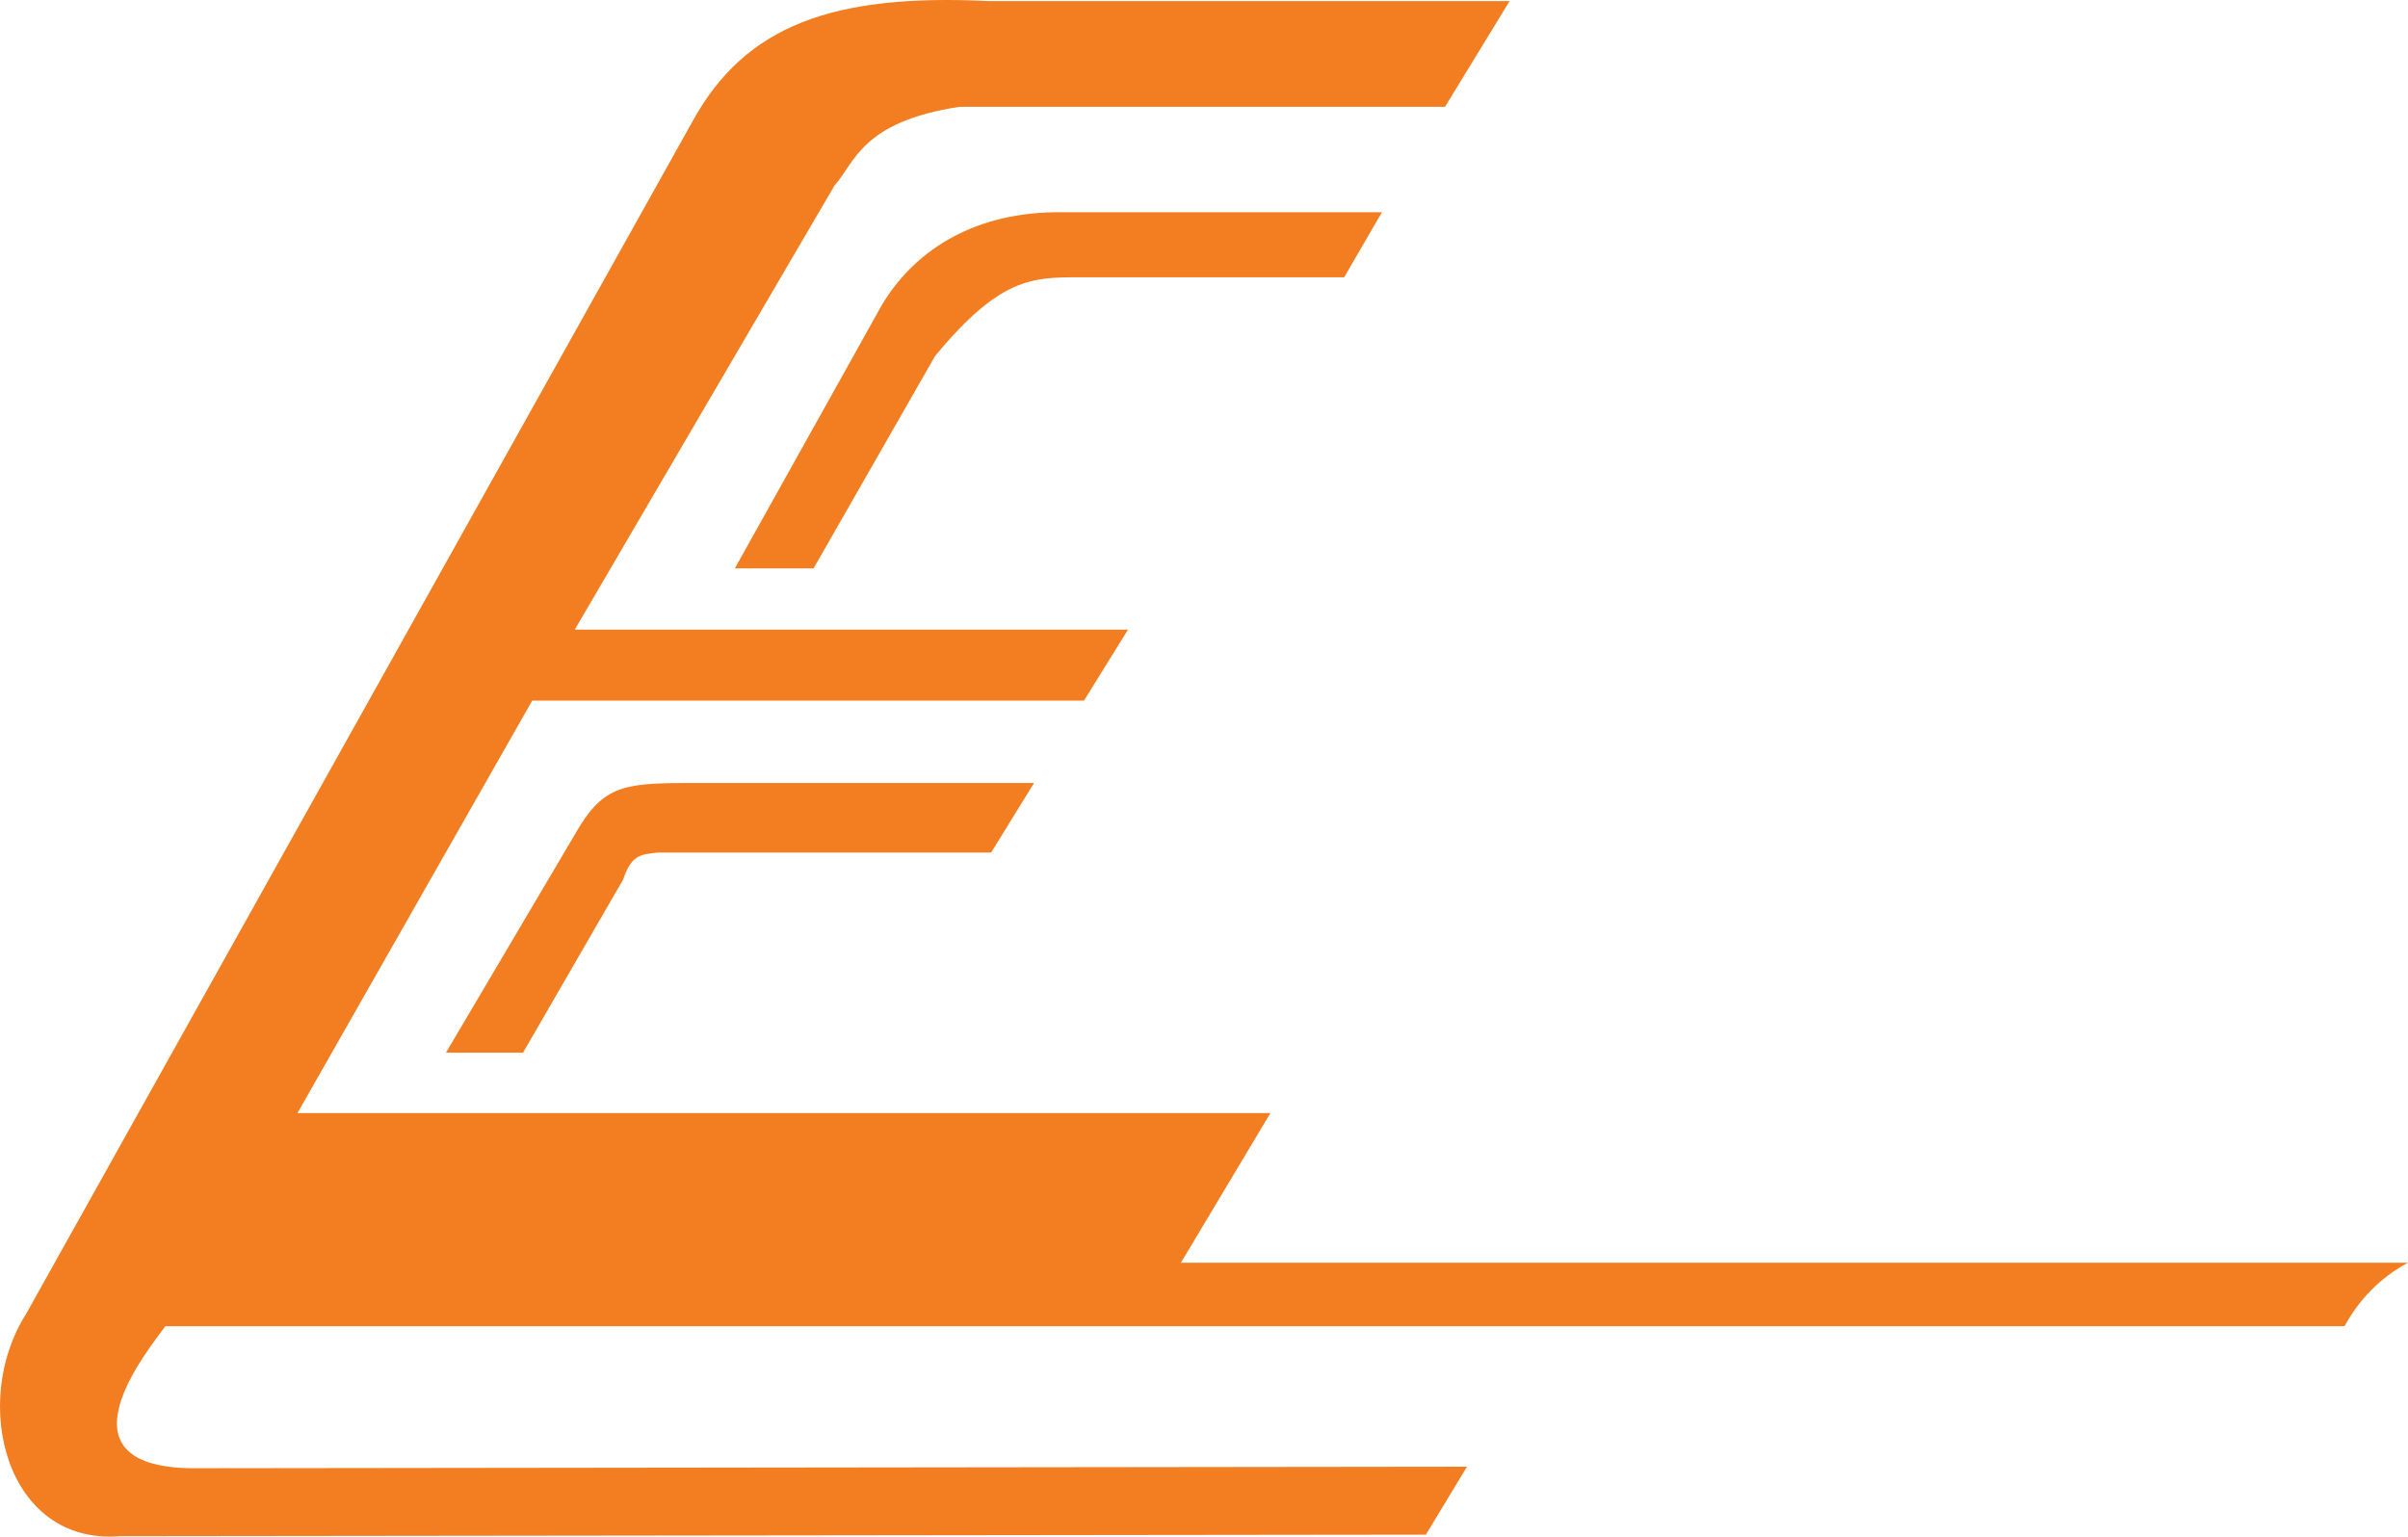
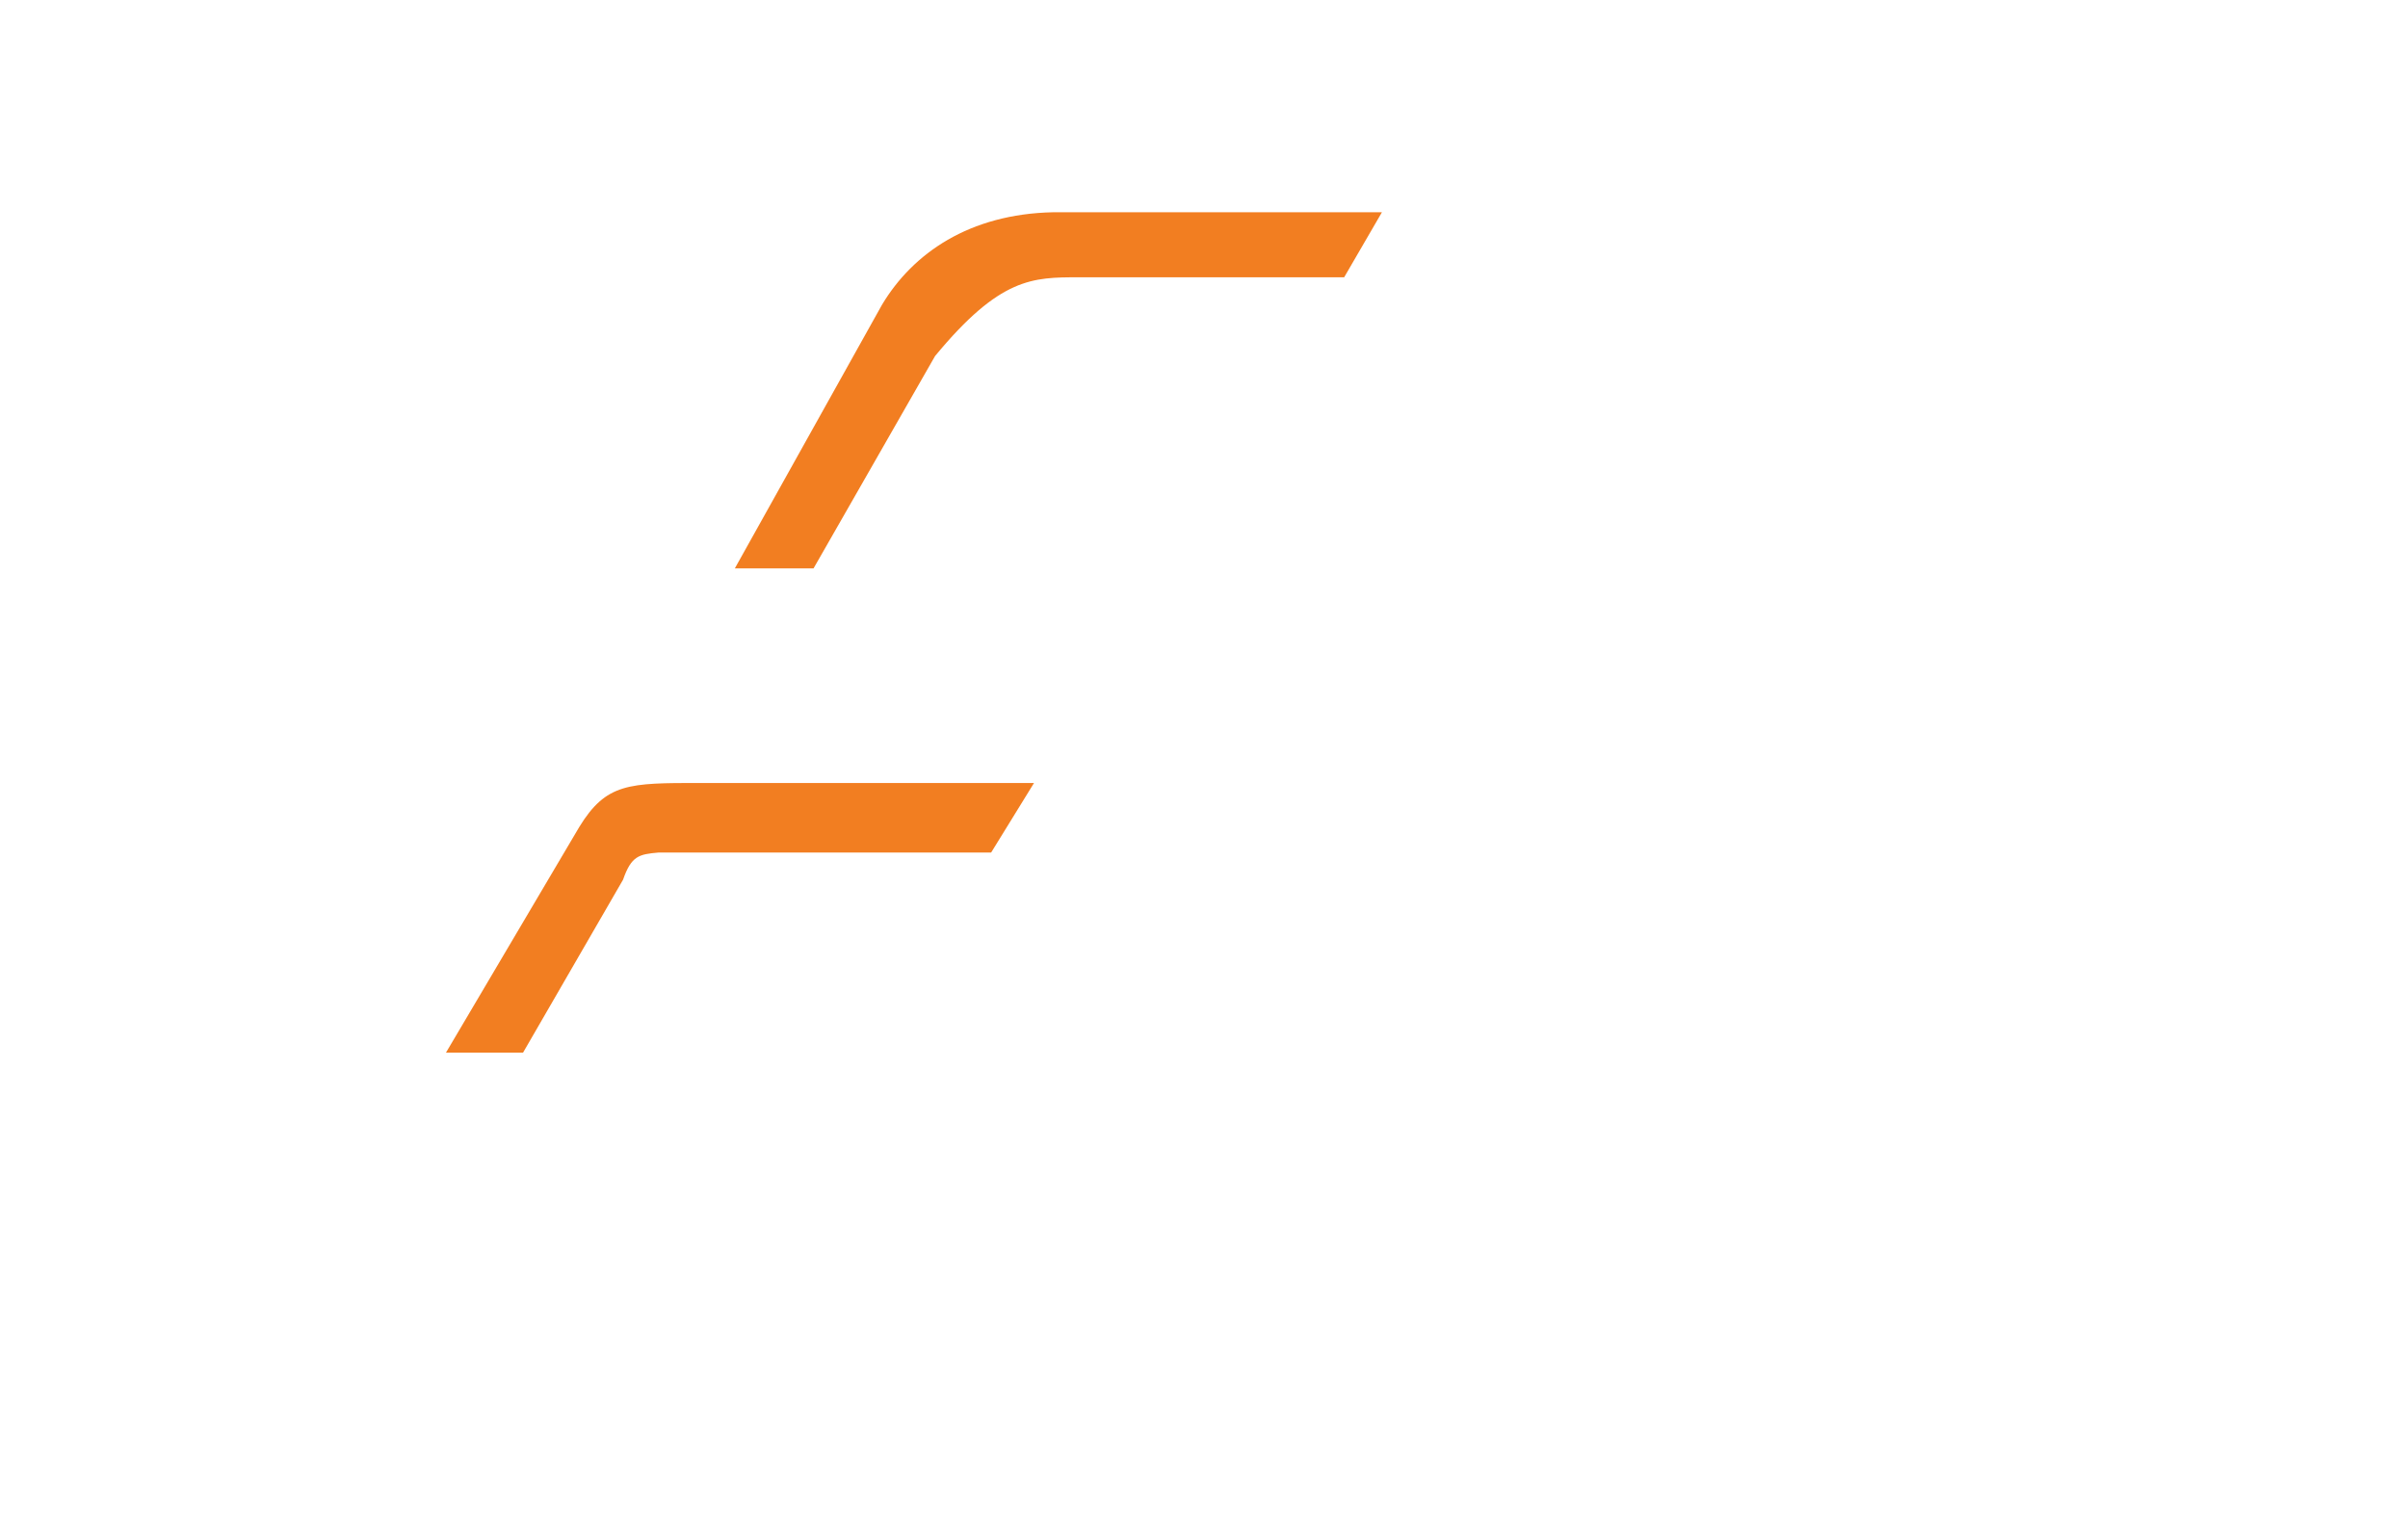
<svg xmlns="http://www.w3.org/2000/svg" version="1.1" id="Camada_1" x="0px" y="0px" width="275.782px" height="176.014px" viewBox="0 0 275.782 176.014" enable-background="new 0 0 275.782 176.014" xml:space="preserve">
  <path fill="#F27E21" d="M158.269,24.313h-37.644c-9.608,0.194-16.079,4.701-19.606,10.587L84.159,65.106h9.014l13.916-24.321  c7.455-9.023,11.177-9.023,16.469-9.023h30.385L158.269,24.313z" />
  <path fill="#F27E21" d="M118.424,89.688H80.158c-8.141,0-10.732,0-13.823,5.053l-15.262,25.839h8.828l11.456-19.814  c0.947-2.721,1.811-2.915,4.066-3.11h38.09L118.424,89.688z" />
-   <path fill="#F27E21" d="M18.935,151.914h249.58c1.636-3.04,4.138-5.609,7.267-7.274H135.247l10.249-17.139H34.067l26.885-47.244  h63.192l5.041-8.135H65.826l29.753-50.881c2.348-2.601,3.026-7.274,14.287-9.004h55.626l7.399-12.114h-59.664  C95.412-0.747,85.33,2.89,79.277,13.968l-76.3,136.558c-6.387,10.041-2.358,26.477,10.75,25.44l149.574-0.176l4.707-7.783  l-146.047,0.176C5.827,168.008,17.088,154.506,18.935,151.914z" />
</svg>